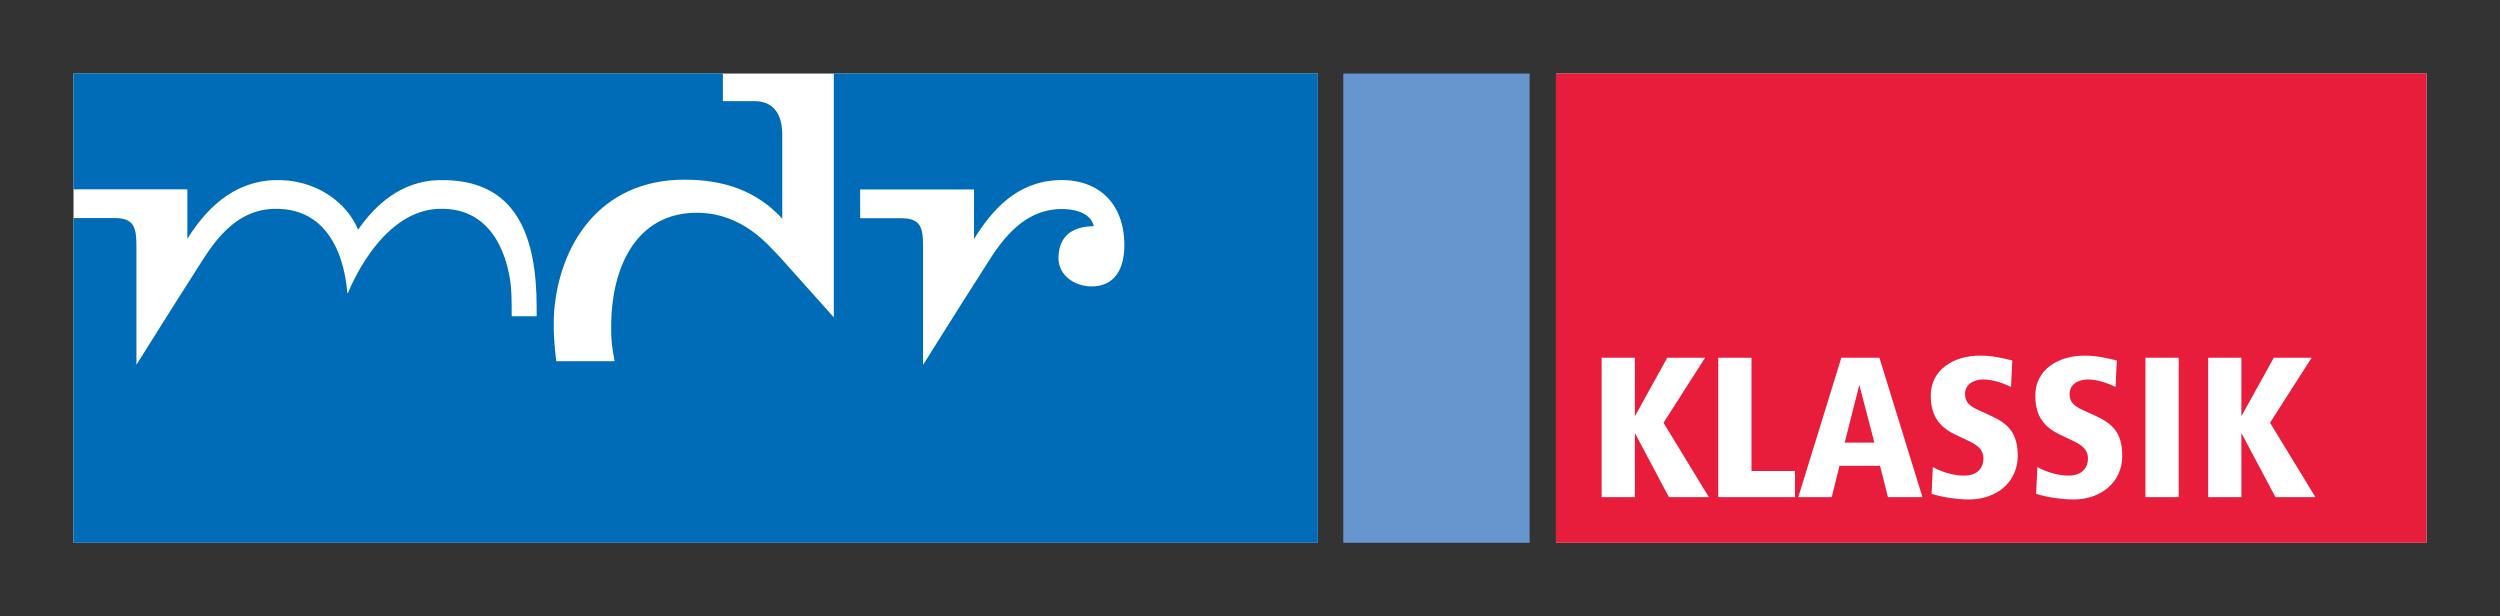
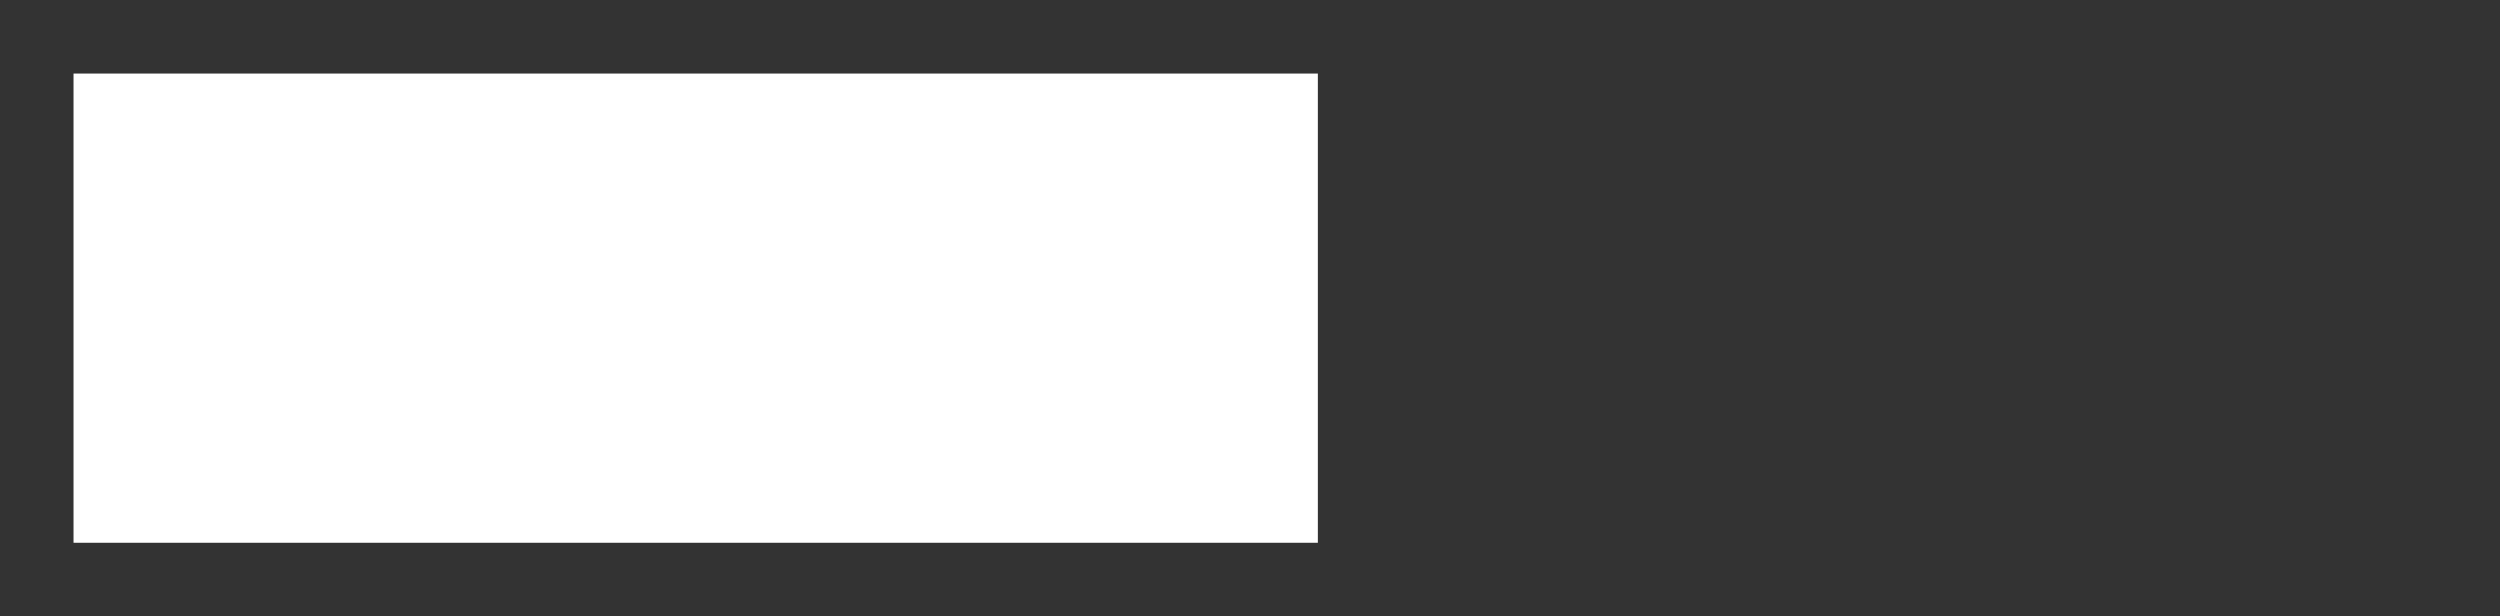
<svg xmlns="http://www.w3.org/2000/svg" version="1.0" width="602.362" height="148.5" id="svg2203">
  <rect width="100%" height="100%" fill="#333333" stroke="none" />
  <defs id="defs2205" />
  <g id="layer1">
    <g transform="translate(195.467,-43.826)" id="g2216">
-       <polygon points="10580600,500700 16500000,500700 16500000,3691340 10580600,3691340 10580600,500700 " transform="matrix(3.543307e-5,0,0,3.543307e-5,-195.468,43.808)" style="fill:white;fill-rule:evenodd" id="polygon2184" />
-       <path d="M 179.436,61.549 L 389.18,61.549 L 389.18,174.604 L 179.436,174.604 L 179.436,61.549 L 179.436,61.549 z M 216.275,163.614 L 205.346,145.683 L 215.369,130.018 L 206.252,130.018 L 198.448,144.123 L 198.448,130.018 L 190.439,130.018 L 190.439,163.614 L 198.448,163.614 L 198.448,148.153 L 206.654,163.614 L 216.275,163.614 z M 237.027,163.614 L 237.027,157.318 L 226.549,157.318 L 226.549,130.018 L 218.541,130.018 L 218.541,163.614 L 237.027,163.614 z M 267.738,163.614 L 257.365,130.018 L 248.195,130.018 L 237.821,163.614 L 245.881,163.614 L 247.744,156.057 L 257.516,156.057 L 259.428,163.614 L 267.738,163.614 z M 256.156,150.467 L 249.002,150.467 L 252.528,136.565 L 256.156,150.467 z M 290.693,153.691 C 290.693,148.049 288.327,145.883 284.145,143.972 L 281.277,142.663 C 279.162,141.705 278,140.799 278,138.785 C 278,136.414 280.068,135.257 282.434,135.257 C 284.548,135.257 287.218,136.115 289.081,137.069 L 289.384,130.673 C 286.767,130.07 284.652,129.516 281.58,129.516 C 275.331,129.516 269.742,132.839 269.742,139.135 C 269.742,143.365 271.254,146.437 275.584,148.504 L 278.655,149.965 C 280.774,150.97 282.434,151.979 282.434,154.345 C 282.434,156.157 281.377,158.427 277.702,158.427 C 275.686,158.427 272.766,157.769 270.244,156.361 L 269.945,162.808 C 272.363,163.614 276.09,164.169 278.959,164.169 C 285.71,164.169 290.693,159.887 290.693,153.691 z M 315.879,153.691 C 315.879,148.049 313.508,145.883 309.331,143.972 L 306.459,142.663 C 304.344,141.705 303.187,140.799 303.187,138.785 C 303.187,136.414 305.25,135.257 307.616,135.257 C 309.734,135.257 312.404,136.115 314.266,137.069 L 314.566,130.673 C 311.949,130.07 309.834,129.516 306.762,129.516 C 300.517,129.516 294.927,132.839 294.927,139.135 C 294.927,143.365 296.435,146.437 300.768,148.504 L 303.84,149.965 C 305.955,150.97 307.616,151.979 307.616,154.345 C 307.616,156.157 306.558,158.427 302.883,158.427 C 300.868,158.427 297.948,157.769 295.43,156.361 L 295.127,162.808 C 297.544,163.614 301.27,164.169 304.143,164.169 C 310.891,164.169 315.879,159.887 315.879,153.691 z M 321.469,163.614 L 329.477,163.614 L 329.477,130.018 L 321.469,130.018 L 321.469,163.614 z M 362.415,163.614 L 351.487,145.683 L 361.509,130.018 L 352.392,130.018 L 344.583,144.123 L 344.583,130.018 L 336.575,130.018 L 336.575,163.614 L 344.583,163.614 L 344.583,148.153 L 352.795,163.614 L 362.415,163.614 z " style="fill:#e81d3c;fill-rule:evenodd" id="path2186" />
      <rect width="299.813" height="113.054" x="-177.751" y="61.549" style="fill:white;fill-rule:evenodd" id="rect2188" />
-       <path d="M -177.751,61.549 L -21.294,61.549 L -21.294,68.192 L -13.702,68.192 C -8.882,68.192 -6.981,71.607 -6.981,76.303 L -6.981,96.515 C -13.263,89.683 -21.199,87.119 -30.543,87.119 C -51.053,87.119 -60.81,102.967 -61.973,119.239 C -62.051,120.347 -62.263,124.436 -61.43,130.859 L -47.391,130.859 C -47.391,130.604 -47.882,128.235 -48.051,126.544 C -48.346,123.651 -48.158,119.988 -48.094,119.092 C -47.179,106.232 -41.009,94.963 -27.331,95.091 C -16.379,95.231 -10.342,102.92 -7.422,105.912 L 5.433,120.287 L 5.433,61.549 L 122.062,61.549 L 122.062,174.604 L -177.751,174.604 L -177.751,96.363 L -167.935,96.363 C -163.171,96.363 -162.594,98.576 -162.594,103.14 L -162.594,131.712 C -162.594,131.712 -151.894,114.636 -149.014,110.215 C -145.418,104.7 -140.279,94.547 -129.682,94.155 C -113.658,93.567 -112.071,111.091 -111.782,114.332 L -111.638,114.476 C -111.638,114.476 -104.194,94.832 -89.987,94.155 C -75.799,93.479 -72.891,107.523 -72.359,112.879 C -72.145,114.979 -72.174,120.035 -72.174,120.035 L -66.166,120.035 C -66.146,120.035 -66.163,117.927 -66.163,117.927 C -66.163,101.067 -70.771,86.711 -89.843,87.232 C -98.738,87.48 -104.999,93.123 -109.182,99.163 C -111.927,92.536 -119.546,86.815 -129.538,87.232 C -139.527,87.651 -145.995,94.447 -150.327,101.372 L -150.327,89.444 L -177.751,89.444 L -177.751,61.549 L -177.751,61.549 z M 59.854,94.191 C 62.97,94.076 67.366,94.932 68.073,98.335 C 62.975,98.335 59.569,100.703 59.569,106.031 C 59.569,110.324 63.678,112.84 67.505,112.84 C 73.174,112.84 75.442,108.547 75.442,102.923 C 75.442,92.715 69.058,86.831 59.426,87.232 C 49.434,87.651 43.542,94.484 39.21,101.407 L 39.21,89.479 L 11.787,89.479 L 11.787,96.399 L 21.602,96.399 C 26.362,96.399 26.942,98.607 26.942,103.176 L 26.942,131.743 C 26.942,131.743 37.642,114.667 40.522,110.251 C 44.114,104.735 49.254,94.583 59.854,94.191 z " style="fill:#006cb8;fill-opacity:1;fill-rule:evenodd" id="path2190" />
-       <polygon points="9134450,3691340 10401400,3691340 10401400,500700 9134450,500700 9134450,3691340 " transform="matrix(3.543307e-5,0,0,3.543307e-5,-195.468,43.808)" style="fill:#6795ce;fill-rule:nonzero" id="polygon2192" />
    </g>
  </g>
</svg>